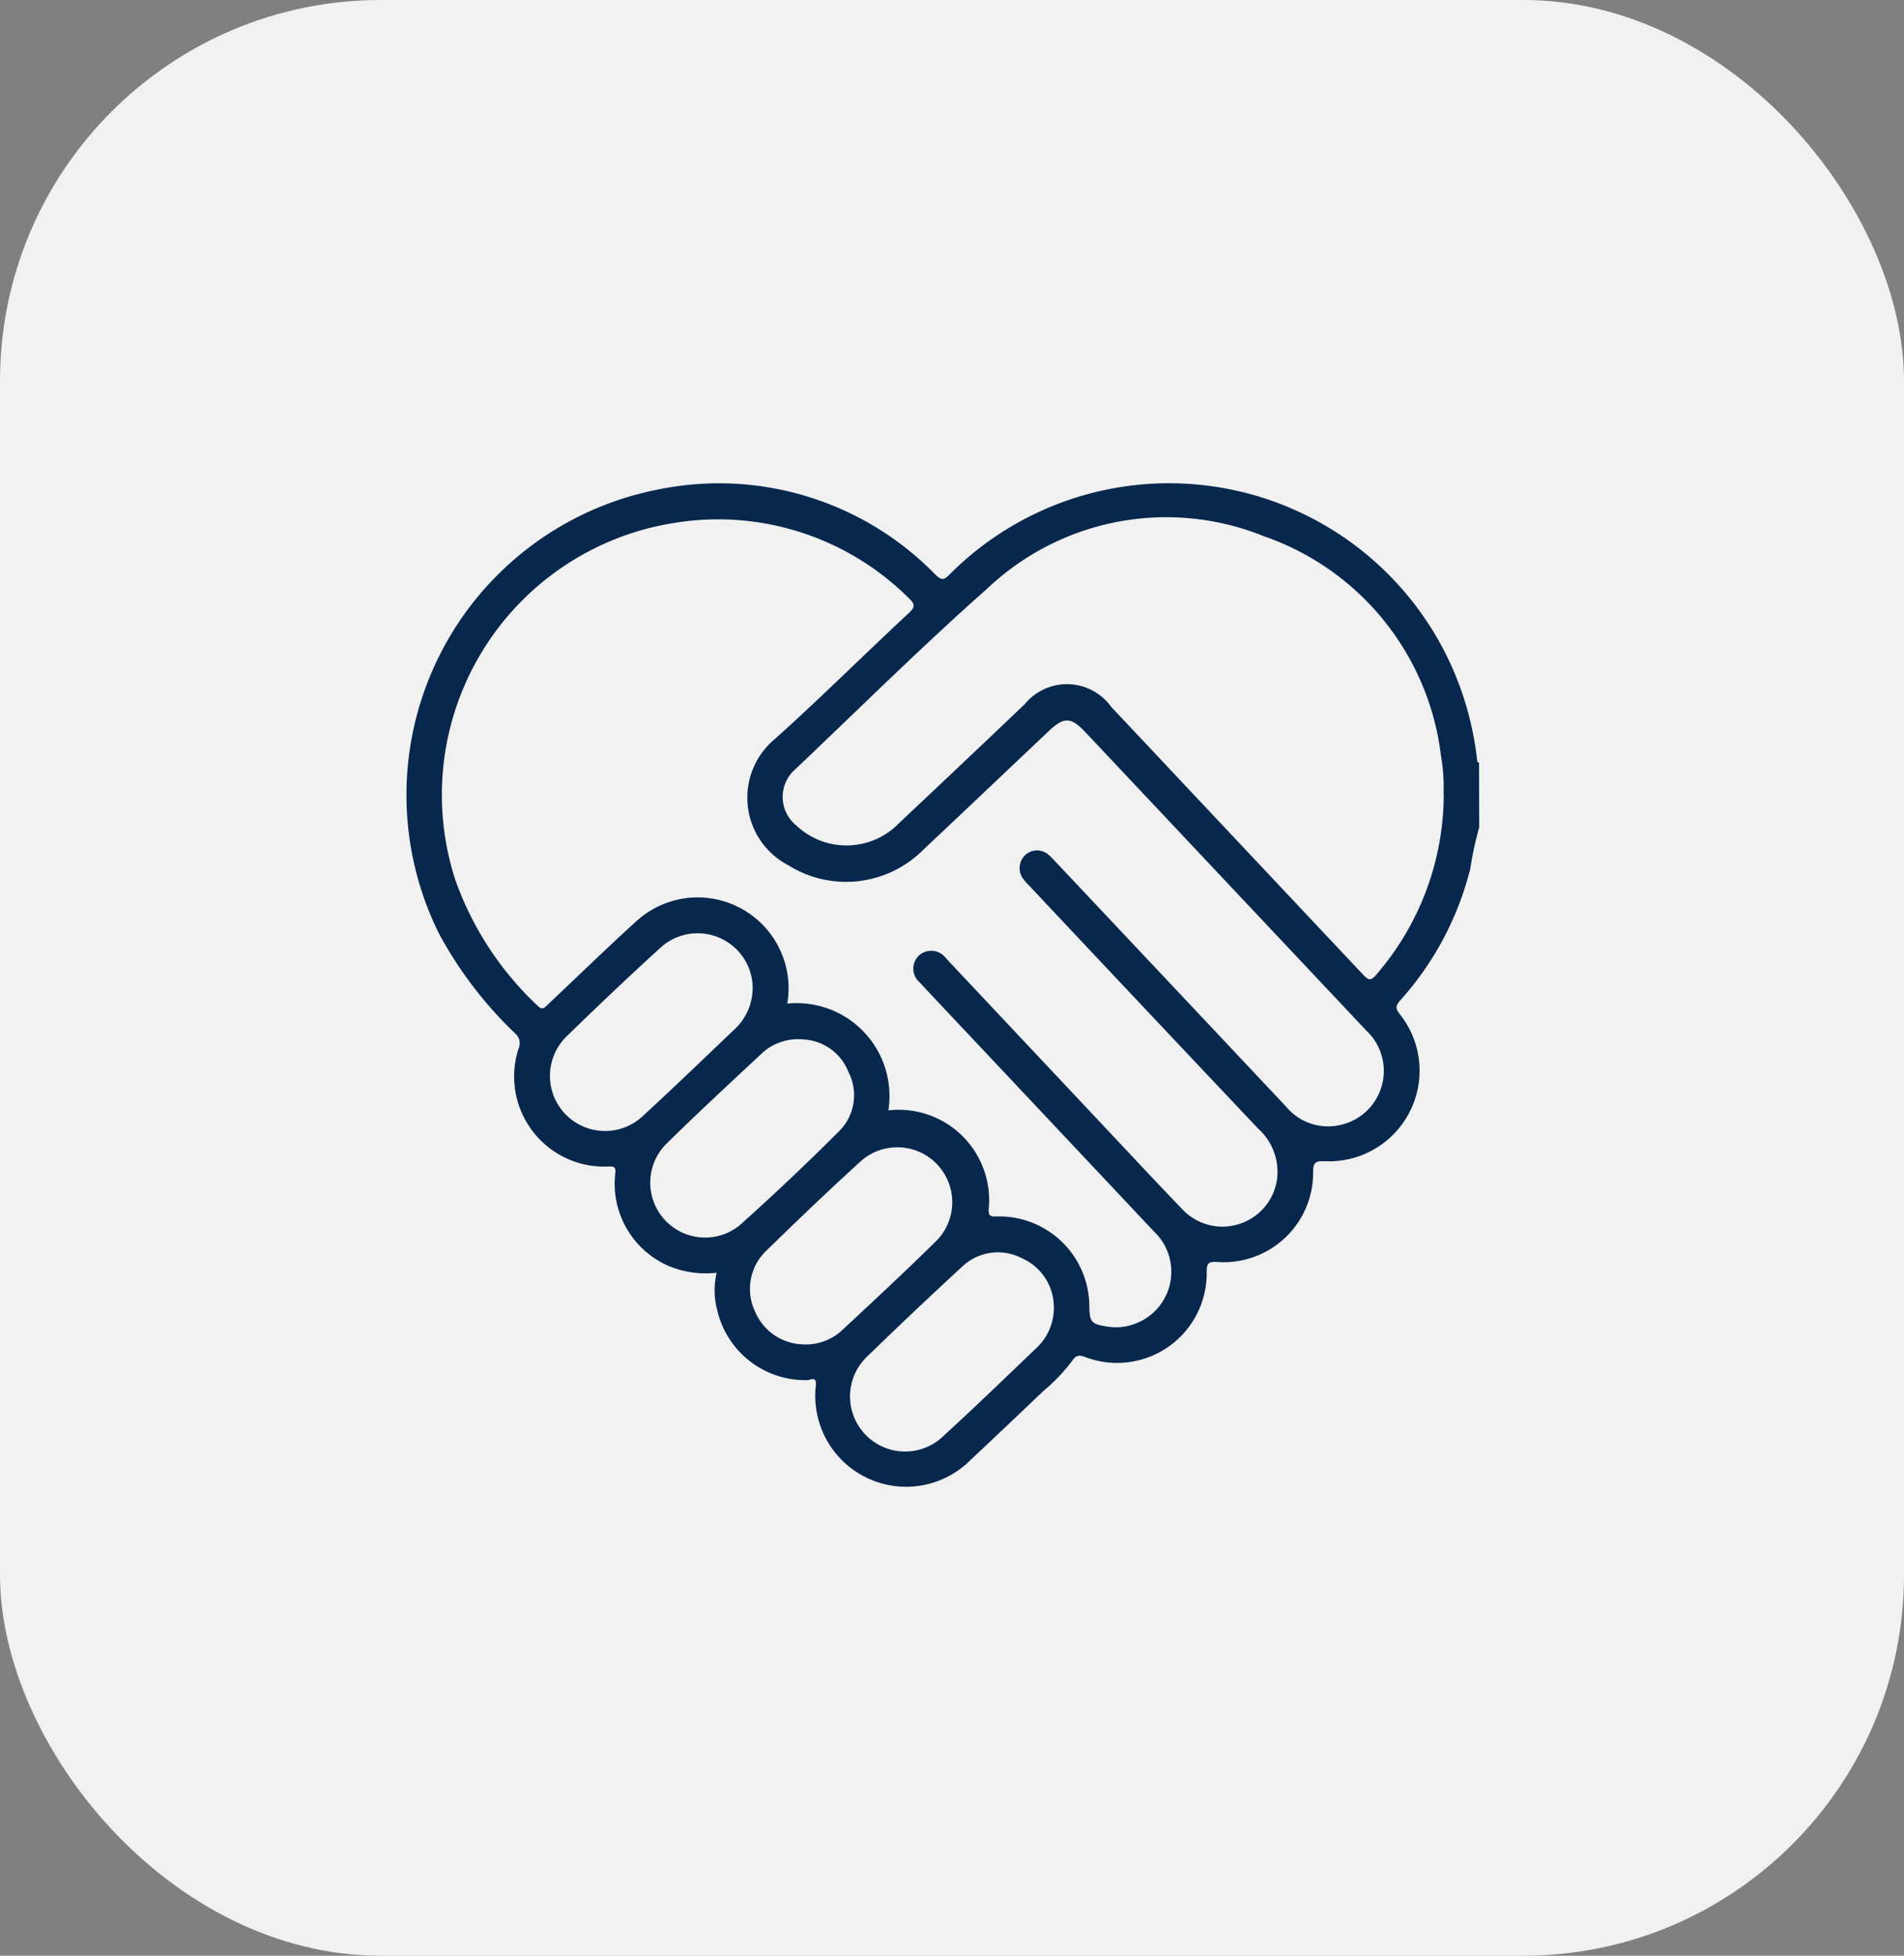
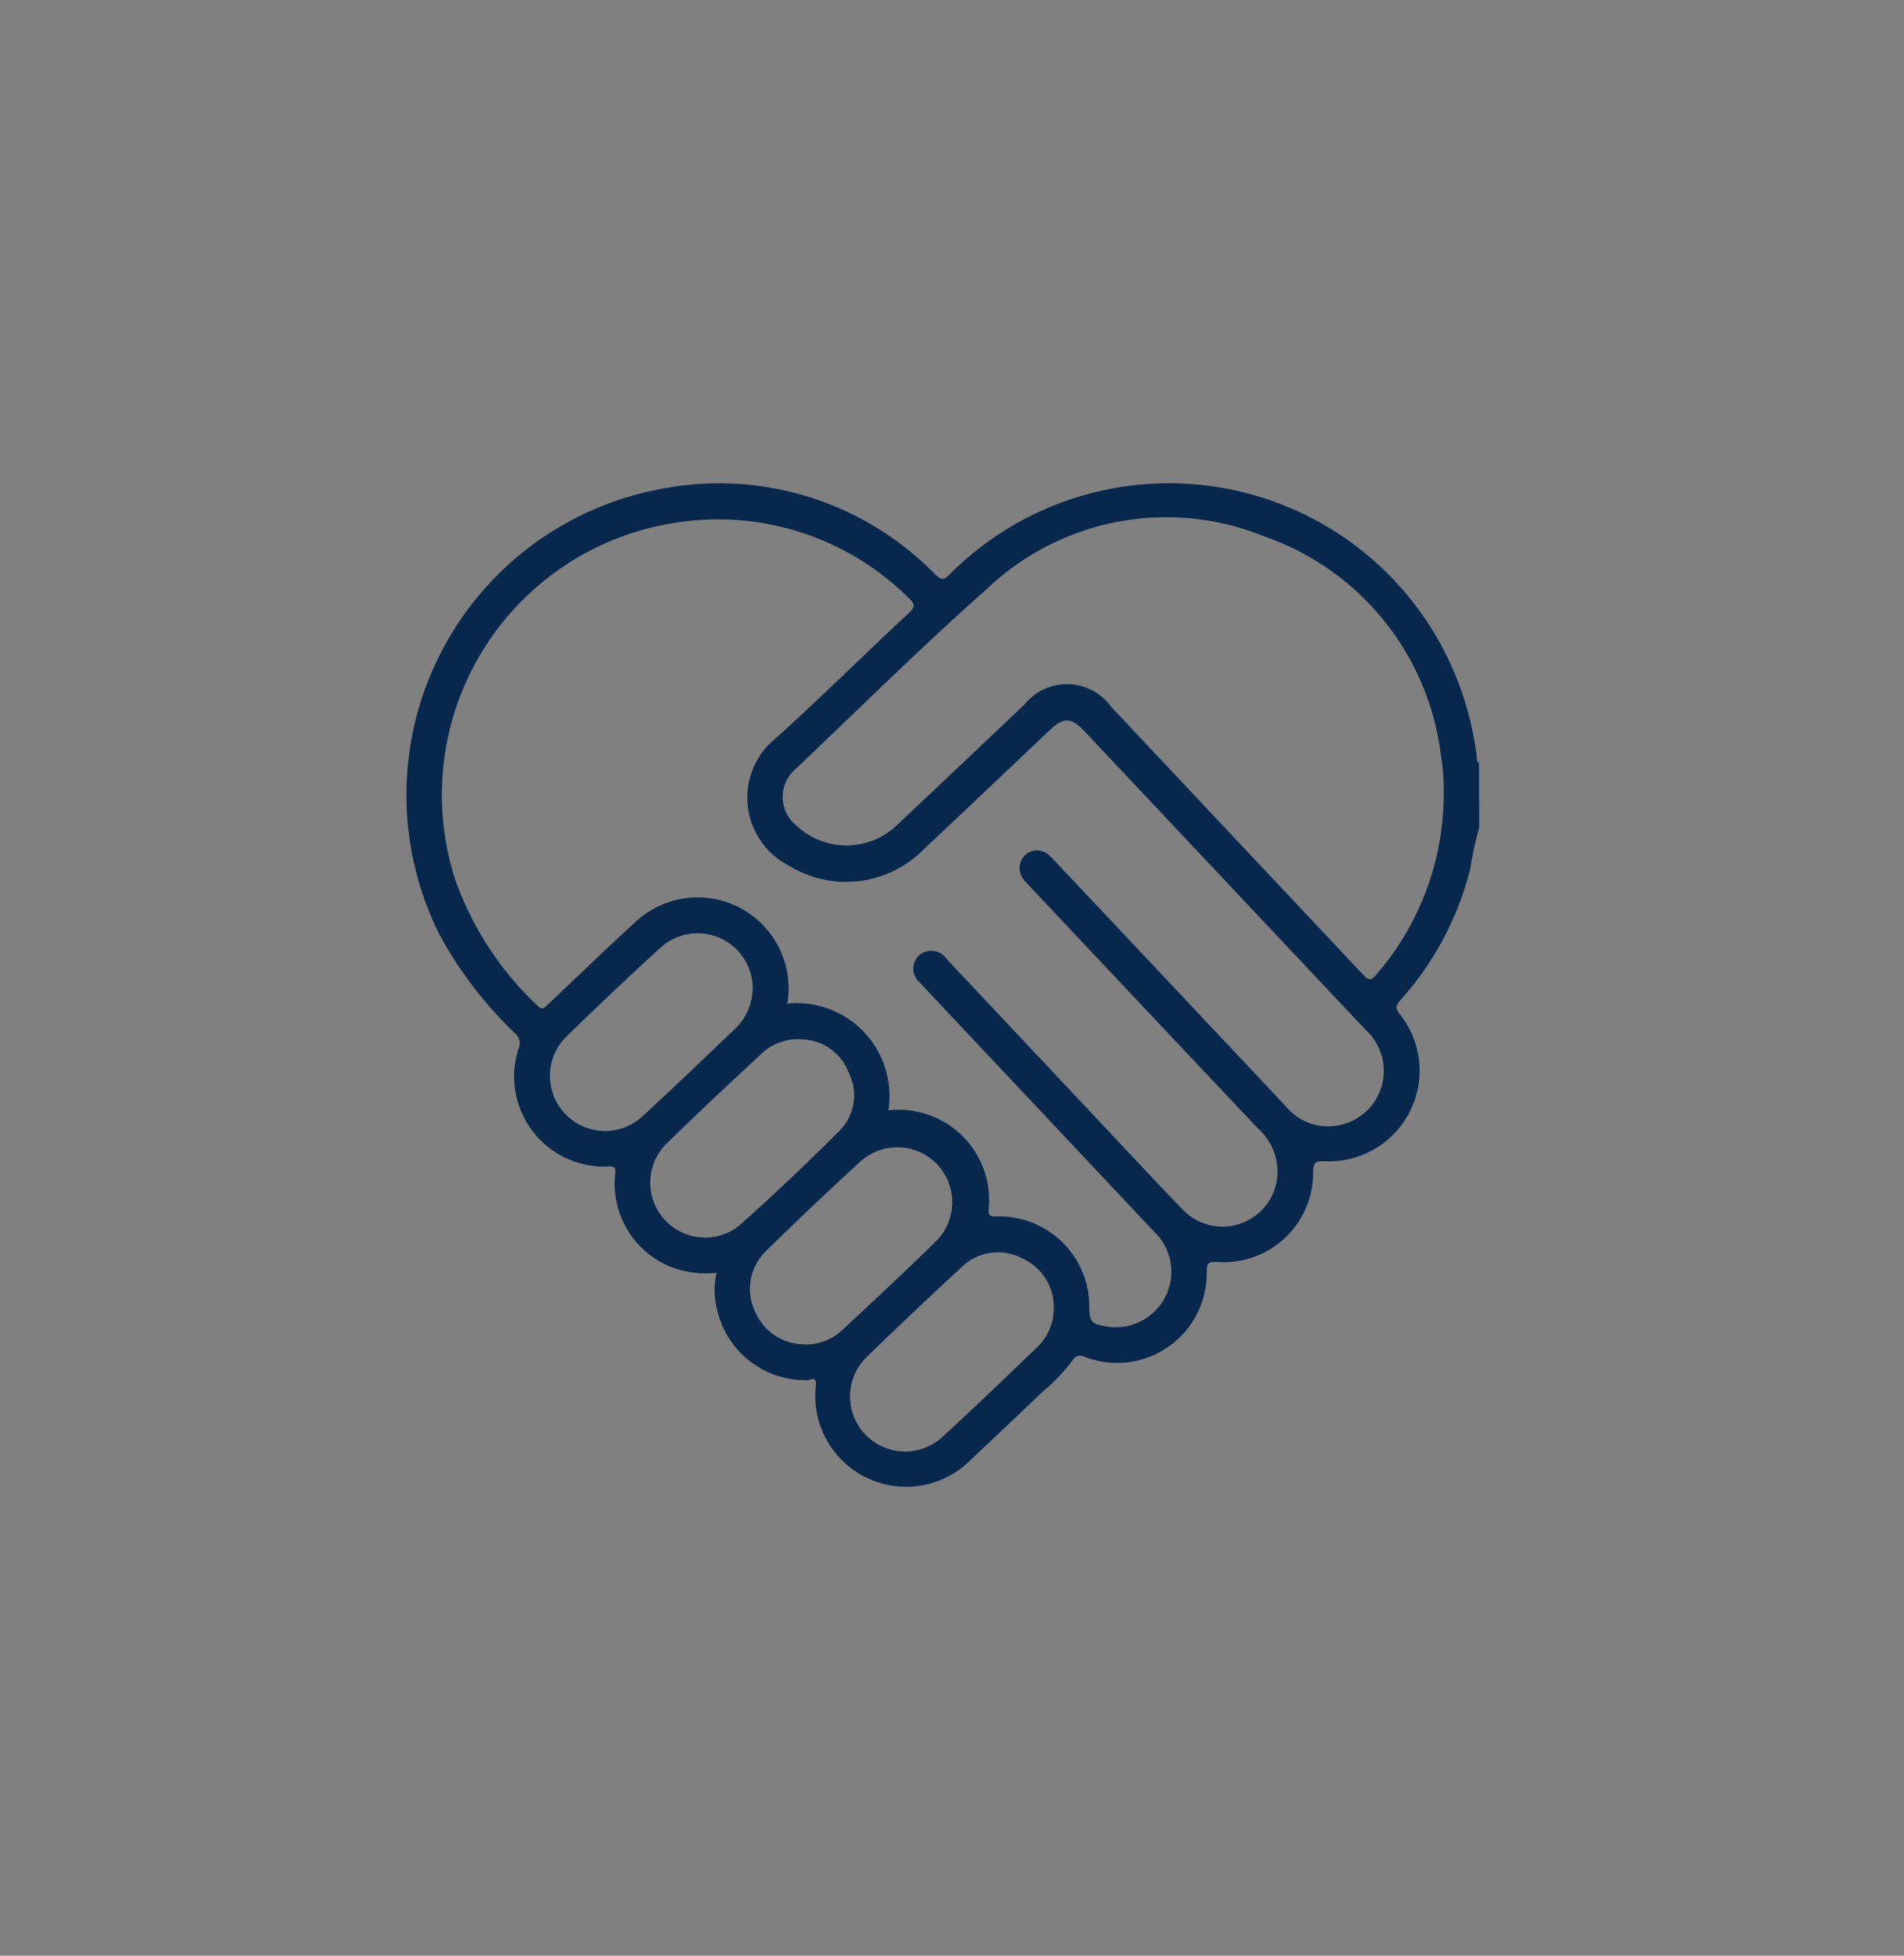
<svg xmlns="http://www.w3.org/2000/svg" width="75" height="77" viewBox="0 0 75 77">
  <rect x="0" y="0" width="75" height="77" fill="#808080" stroke="none" />
  <g id="atendimento" transform="translate(-531.5 -1868)">
-     <rect id="Retângulo_9" data-name="Retângulo 9" width="75" height="77" rx="15" transform="translate(531.5 1868)" fill="#f1f1f1" />
    <path id="aperto-de-mao" d="M186.054,983.286a13.339,13.339,0,0,0-.351,1.624,12.171,12.171,0,0,1-2.758,5.185c-.176.2-.205.3-.026.534a3.569,3.569,0,0,1-2.942,5.8c-.351-.011-.468.024-.464.429a3.523,3.523,0,0,1-3.778,3.537c-.344-.017-.417.044-.415.395a3.53,3.53,0,0,1-4.782,3.35c-.242-.091-.366-.083-.522.154a7.129,7.129,0,0,1-1.14,1.19q-1.418,1.356-2.851,2.7a3.58,3.58,0,0,1-6.1-2.937c.033-.377-.221-.2-.331-.2a3.559,3.559,0,0,1-3.554-2.751,3.027,3.027,0,0,1-.023-1.476,3.823,3.823,0,0,1-1.875-.26,3.53,3.53,0,0,1-2.122-3.622c.028-.253,0-.315-.28-.3a3.549,3.549,0,0,1-3.53-4.633.508.508,0,0,0-.13-.607,15.8,15.8,0,0,1-2.993-3.916,12.253,12.253,0,0,1,8.629-17.5,11.9,11.9,0,0,1,10.921,3.355c.226.221.331.221.545,0a12.2,12.2,0,0,1,20.292,4.939,12.459,12.459,0,0,1,.491,2.3c.008.064-.009.14.083.162Zm-23.277,11.142a3.559,3.559,0,0,1,3.958,3.861c-.017.279.038.324.314.314a3.552,3.552,0,0,1,3.647,3.48c.007.692.065.762.76.864a2.109,2.109,0,0,0,1.015-.11,2.18,2.18,0,0,0,.772-3.641q-3.751-3.986-7.5-7.967c-.576-.611-1.155-1.22-1.725-1.837a.711.711,0,0,1-.033-1.061.722.722,0,0,1,1.06.1c.04.039.076.081.11.12l5.833,6.2c1.123,1.193,2.239,2.392,3.375,3.573a2.171,2.171,0,0,0,3.725-1.168,2.285,2.285,0,0,0-.74-2.009q-4.512-4.772-9.011-9.558a2.478,2.478,0,0,1-.27-.31.709.709,0,0,1,.1-.9.685.685,0,0,1,.9-.035,2.115,2.115,0,0,1,.237.229l3.995,4.238,5.153,5.473a2.14,2.14,0,0,0,2.2.7,2.176,2.176,0,0,0,.954-3.7l-11.066-11.748c-.567-.6-.842-.61-1.44-.044-1.649,1.561-3.3,3.127-4.952,4.682a4.293,4.293,0,0,1-5.313.6,3,3,0,0,1-.517-4.975c1.792-1.608,3.5-3.309,5.265-4.95.257-.238.254-.356,0-.591a10.648,10.648,0,0,0-9.229-2.961,10.838,10.838,0,0,0-8.63,14.061,12.543,12.543,0,0,0,3.244,4.953c.188.189.267.072.391-.044,1.17-1.1,2.325-2.229,3.518-3.309a3.581,3.581,0,0,1,5.922,3.265,3.657,3.657,0,0,1,3.979,4.221Zm21.871-12.437a7.117,7.117,0,0,0-.1-1.526,10.465,10.465,0,0,0-6.965-8.639,10.253,10.253,0,0,0-10.915,2.065c-2.587,2.287-5.04,4.725-7.547,7.1a1.444,1.444,0,0,0,.03,2.217,2.88,2.88,0,0,0,4.052-.092q2.482-2.333,4.95-4.682a2.149,2.149,0,0,1,3.409.11q4.964,5.277,9.935,10.557c.2.212.295.221.488,0a10.879,10.879,0,0,0,2.672-7.113Zm-25.195,9.645a2.11,2.11,0,0,0-1.6.494c-1.3,1.214-2.6,2.413-3.861,3.658a2.161,2.161,0,0,0,2.918,3.174q2.015-1.8,3.926-3.712a1.989,1.989,0,0,0,.37-2.337A2.013,2.013,0,0,0,159.453,991.635Zm9.846,10.539a2.107,2.107,0,0,0-1.26-1.928,2.042,2.042,0,0,0-2.374.354q-1.867,1.718-3.687,3.486a2.169,2.169,0,1,0,2.964,3.167c1.258-1.151,2.484-2.336,3.715-3.515A2.153,2.153,0,0,0,169.3,1002.175Zm-11.871-12.75a2.17,2.17,0,0,0-3.58-1.442c-1.272,1.155-2.518,2.34-3.751,3.539a2.171,2.171,0,0,0,2.985,3.152c1.245-1.145,2.464-2.317,3.688-3.486A2.221,2.221,0,0,0,157.428,989.425Zm1.95,14.213a2.105,2.105,0,0,0,1.544-.522c1.269-1.181,2.537-2.357,3.774-3.576a2.164,2.164,0,0,0-2.979-3.133c-1.282,1.166-2.537,2.366-3.775,3.575a2.072,2.072,0,0,0-.41,2.37A2.106,2.106,0,0,0,159.378,1003.638Z" transform="translate(403.713 917.29)" fill="#07274D" />
  </g>
</svg>